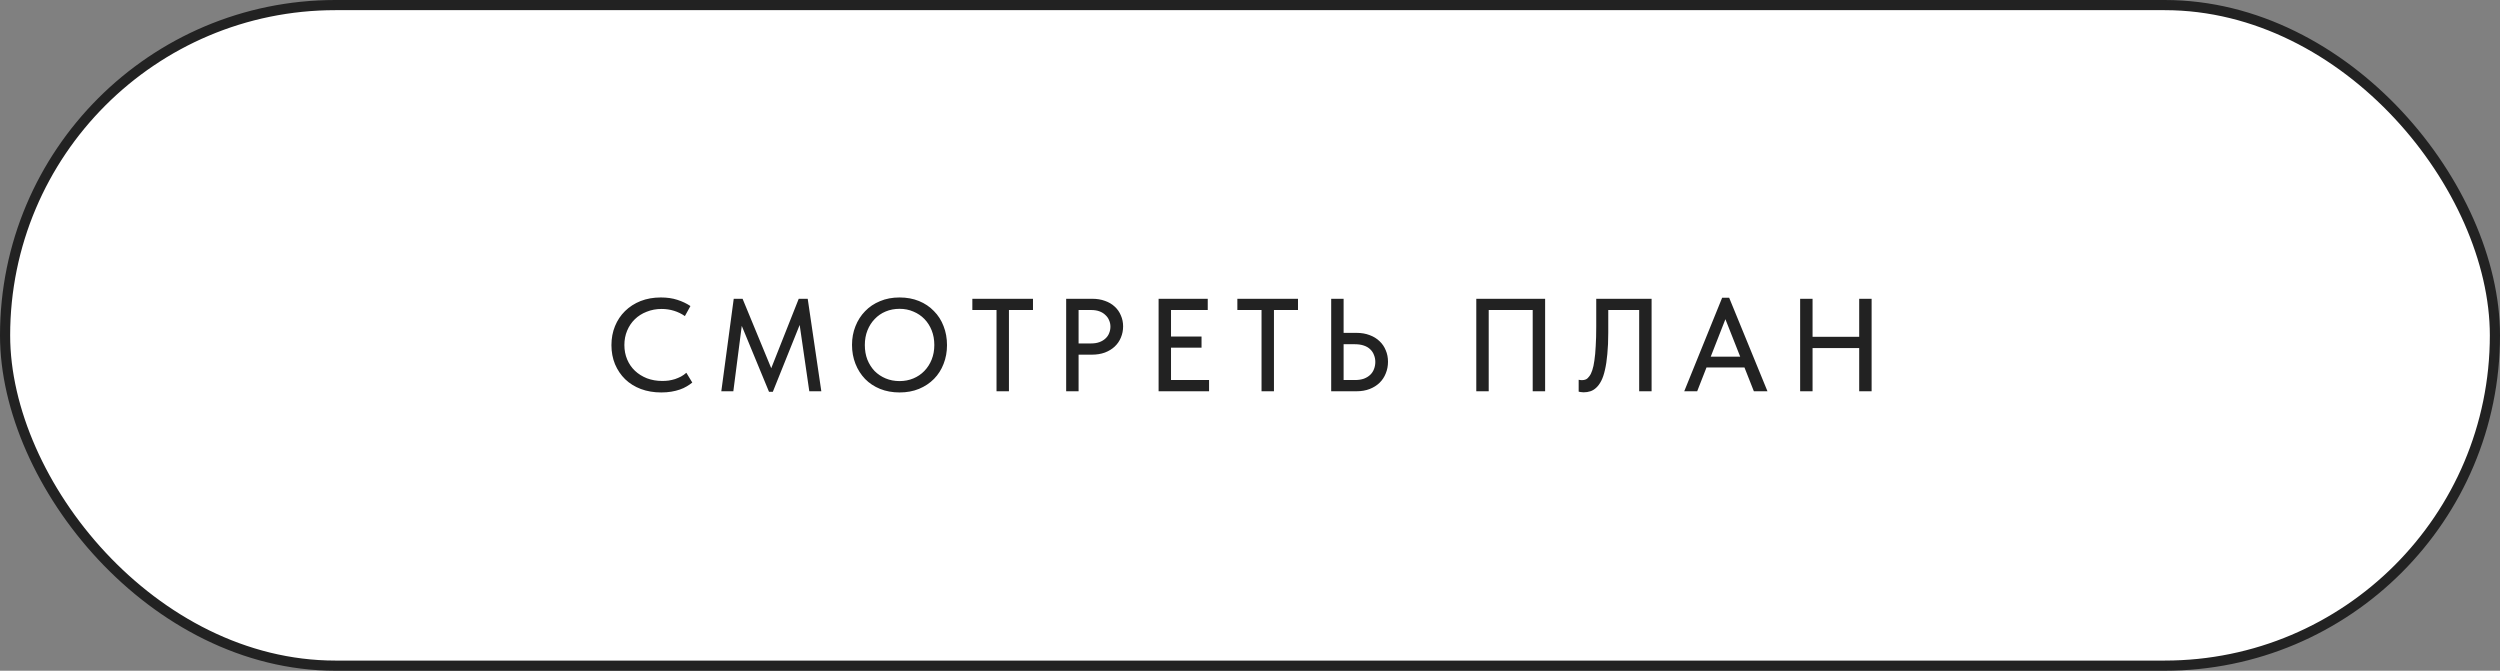
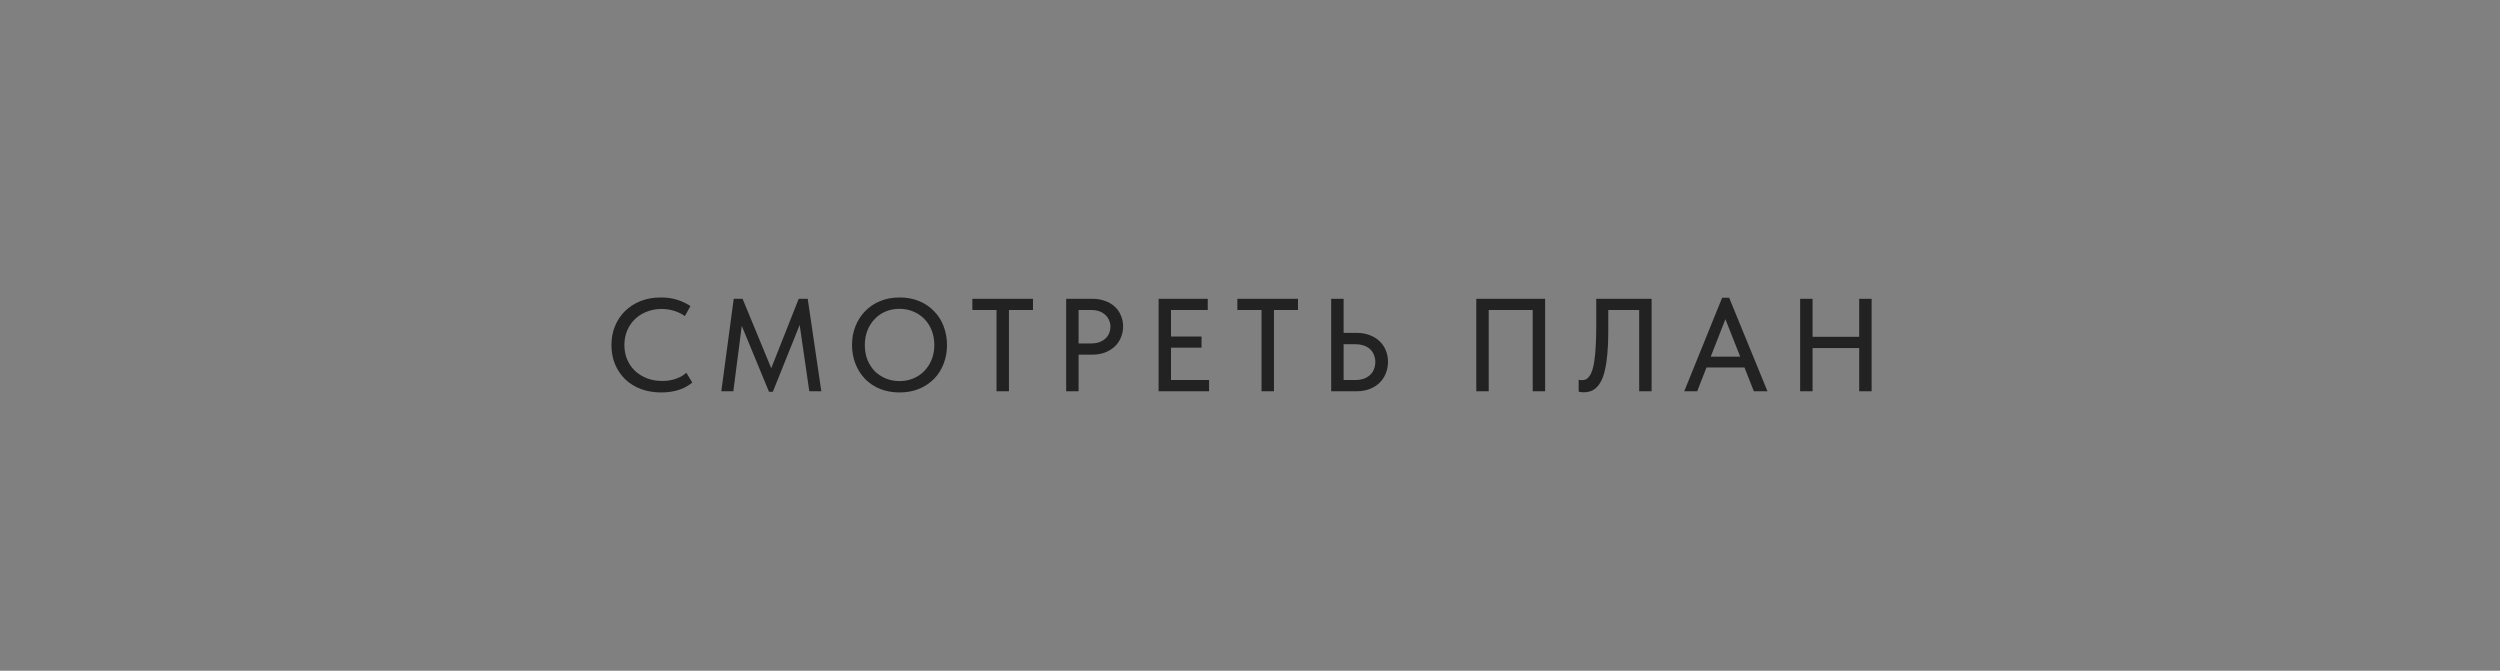
<svg xmlns="http://www.w3.org/2000/svg" width="246" height="66" viewBox="0 0 246 66" fill="none">
  <rect x="0" y="0" width="246" height="66" fill="#808080" stroke="none" />
-   <rect x="0.5" y="0.5" width="245" height="65" rx="32.5" fill="white" stroke="#222222" />
  <path d="M65.066 38.617C64.338 38.617 63.671 38.504 63.064 38.279C62.466 38.054 61.95 37.733 61.517 37.317C61.092 36.901 60.759 36.407 60.516 35.835C60.282 35.263 60.165 34.639 60.165 33.963C60.165 33.287 60.282 32.663 60.516 32.091C60.75 31.519 61.079 31.025 61.504 30.609C61.937 30.184 62.449 29.855 63.038 29.621C63.636 29.387 64.299 29.27 65.027 29.27C65.634 29.27 66.175 29.348 66.652 29.504C67.137 29.66 67.566 29.864 67.939 30.115L67.393 31.103C67.072 30.878 66.717 30.704 66.327 30.583C65.937 30.462 65.53 30.401 65.105 30.401C64.576 30.401 64.087 30.492 63.636 30.674C63.185 30.847 62.795 31.094 62.466 31.415C62.145 31.727 61.894 32.1 61.712 32.533C61.53 32.966 61.439 33.439 61.439 33.95C61.439 34.461 61.53 34.934 61.712 35.367C61.894 35.8 62.15 36.173 62.479 36.485C62.808 36.797 63.203 37.044 63.662 37.226C64.121 37.399 64.624 37.486 65.17 37.486C65.378 37.486 65.586 37.473 65.794 37.447C66.011 37.412 66.219 37.365 66.418 37.304C66.617 37.235 66.812 37.152 67.003 37.057C67.194 36.953 67.371 36.827 67.536 36.68L68.121 37.642C67.965 37.772 67.783 37.898 67.575 38.019C67.376 38.14 67.15 38.244 66.899 38.331C66.648 38.418 66.37 38.487 66.067 38.539C65.764 38.591 65.43 38.617 65.066 38.617ZM70.977 38.5L72.199 29.4H73.07L76.203 36.992L75.579 37.018L78.595 29.4H79.479L80.818 38.5H79.635L78.608 31.428H78.907L76.047 38.552H75.67L72.732 31.441H73.07L72.16 38.5H70.977ZM88.518 37.499C89.004 37.499 89.454 37.412 89.87 37.239C90.286 37.066 90.646 36.823 90.949 36.511C91.261 36.19 91.504 35.813 91.677 35.38C91.85 34.947 91.937 34.47 91.937 33.95C91.937 33.421 91.85 32.94 91.677 32.507C91.504 32.074 91.266 31.701 90.962 31.389C90.659 31.077 90.299 30.834 89.883 30.661C89.467 30.479 89.012 30.388 88.518 30.388C88.024 30.388 87.569 30.475 87.153 30.648C86.737 30.821 86.377 31.068 86.074 31.389C85.771 31.701 85.532 32.074 85.359 32.507C85.186 32.94 85.099 33.421 85.099 33.95C85.099 34.47 85.181 34.947 85.346 35.38C85.519 35.813 85.758 36.19 86.061 36.511C86.373 36.823 86.737 37.066 87.153 37.239C87.569 37.412 88.024 37.499 88.518 37.499ZM88.518 38.617C87.816 38.617 87.175 38.5 86.594 38.266C86.022 38.032 85.532 37.707 85.125 37.291C84.718 36.866 84.401 36.368 84.176 35.796C83.951 35.224 83.838 34.604 83.838 33.937C83.838 33.278 83.951 32.667 84.176 32.104C84.401 31.532 84.718 31.038 85.125 30.622C85.532 30.197 86.022 29.868 86.594 29.634C87.166 29.391 87.808 29.27 88.518 29.27C89.22 29.27 89.857 29.387 90.429 29.621C91.001 29.855 91.491 30.184 91.898 30.609C92.314 31.025 92.63 31.519 92.847 32.091C93.073 32.663 93.185 33.287 93.185 33.963C93.185 34.622 93.073 35.237 92.847 35.809C92.63 36.372 92.319 36.862 91.911 37.278C91.504 37.694 91.01 38.023 90.429 38.266C89.857 38.5 89.22 38.617 88.518 38.617ZM98.058 38.5V30.505H95.679V29.4H101.646V30.505H99.28V38.5H98.058ZM107.472 29.4C107.94 29.4 108.361 29.469 108.733 29.608C109.106 29.738 109.422 29.924 109.682 30.167C109.951 30.41 110.155 30.7 110.293 31.038C110.441 31.367 110.514 31.727 110.514 32.117C110.514 32.507 110.441 32.875 110.293 33.222C110.155 33.56 109.951 33.855 109.682 34.106C109.422 34.349 109.102 34.544 108.72 34.691C108.339 34.83 107.914 34.899 107.446 34.899H106.133V38.5H104.911V29.4H107.472ZM107.381 33.794C107.685 33.794 107.953 33.751 108.187 33.664C108.421 33.577 108.616 33.46 108.772 33.313C108.937 33.166 109.058 32.992 109.136 32.793C109.223 32.585 109.266 32.368 109.266 32.143C109.266 31.918 109.223 31.71 109.136 31.519C109.058 31.32 108.937 31.146 108.772 30.999C108.616 30.843 108.421 30.722 108.187 30.635C107.953 30.548 107.68 30.505 107.368 30.505H106.133V33.794H107.381ZM114.006 38.5V29.4H118.842V30.505H115.228V33.118H118.231V34.21H115.228V37.395H118.972V38.5H114.006ZM124.135 38.5V30.505H121.756V29.4H127.723V30.505H125.357V38.5H124.135ZM130.989 38.5V29.4H132.211V32.754H133.485C133.961 32.754 134.39 32.828 134.772 32.975C135.153 33.114 135.478 33.313 135.747 33.573C136.015 33.824 136.219 34.123 136.358 34.47C136.505 34.808 136.579 35.185 136.579 35.601C136.579 36.008 136.505 36.39 136.358 36.745C136.219 37.1 136.015 37.408 135.747 37.668C135.478 37.928 135.153 38.132 134.772 38.279C134.39 38.426 133.961 38.5 133.485 38.5H130.989ZM133.329 37.395C133.658 37.395 133.948 37.352 134.2 37.265C134.451 37.17 134.659 37.044 134.824 36.888C134.997 36.723 135.123 36.533 135.201 36.316C135.287 36.099 135.331 35.865 135.331 35.614C135.331 35.371 135.287 35.146 135.201 34.938C135.123 34.721 135.001 34.535 134.837 34.379C134.672 34.214 134.46 34.089 134.2 34.002C133.948 33.915 133.654 33.872 133.316 33.872H132.211V37.395H133.329ZM145.267 38.5V29.4H152.04V38.5H150.818V30.063L151.299 30.505H146.073L146.489 30.05V38.5H145.267ZM155.835 38.604C155.723 38.604 155.623 38.595 155.536 38.578C155.45 38.569 155.385 38.556 155.341 38.539V37.369C155.385 37.378 155.437 37.386 155.497 37.395C155.558 37.404 155.614 37.408 155.666 37.408C155.805 37.408 155.935 37.382 156.056 37.33C156.178 37.269 156.29 37.165 156.394 37.018C156.507 36.871 156.602 36.676 156.68 36.433C156.767 36.182 156.836 35.861 156.888 35.471C156.949 35.072 156.992 34.6 157.018 34.054C157.053 33.508 157.07 32.867 157.07 32.13V29.4H162.517V38.5H161.295V30.505H158.253V32.728C158.253 33.525 158.223 34.227 158.162 34.834C158.11 35.432 158.032 35.952 157.928 36.394C157.833 36.827 157.712 37.187 157.564 37.473C157.417 37.759 157.252 37.984 157.07 38.149C156.897 38.314 156.706 38.431 156.498 38.5C156.29 38.569 156.069 38.604 155.835 38.604ZM165.729 38.5L169.46 29.296H170.149L173.919 38.5H172.58L169.525 30.765H170.032L167.003 38.5H165.729ZM167.614 36.16V35.094H171.943V36.16H167.614ZM183.556 33.144V34.249H177.745V33.144H183.556ZM178.356 29.4V38.5H177.134V29.4H178.356ZM182.945 38.5V29.4H184.167V38.5H182.945Z" fill="#222222" />
</svg>